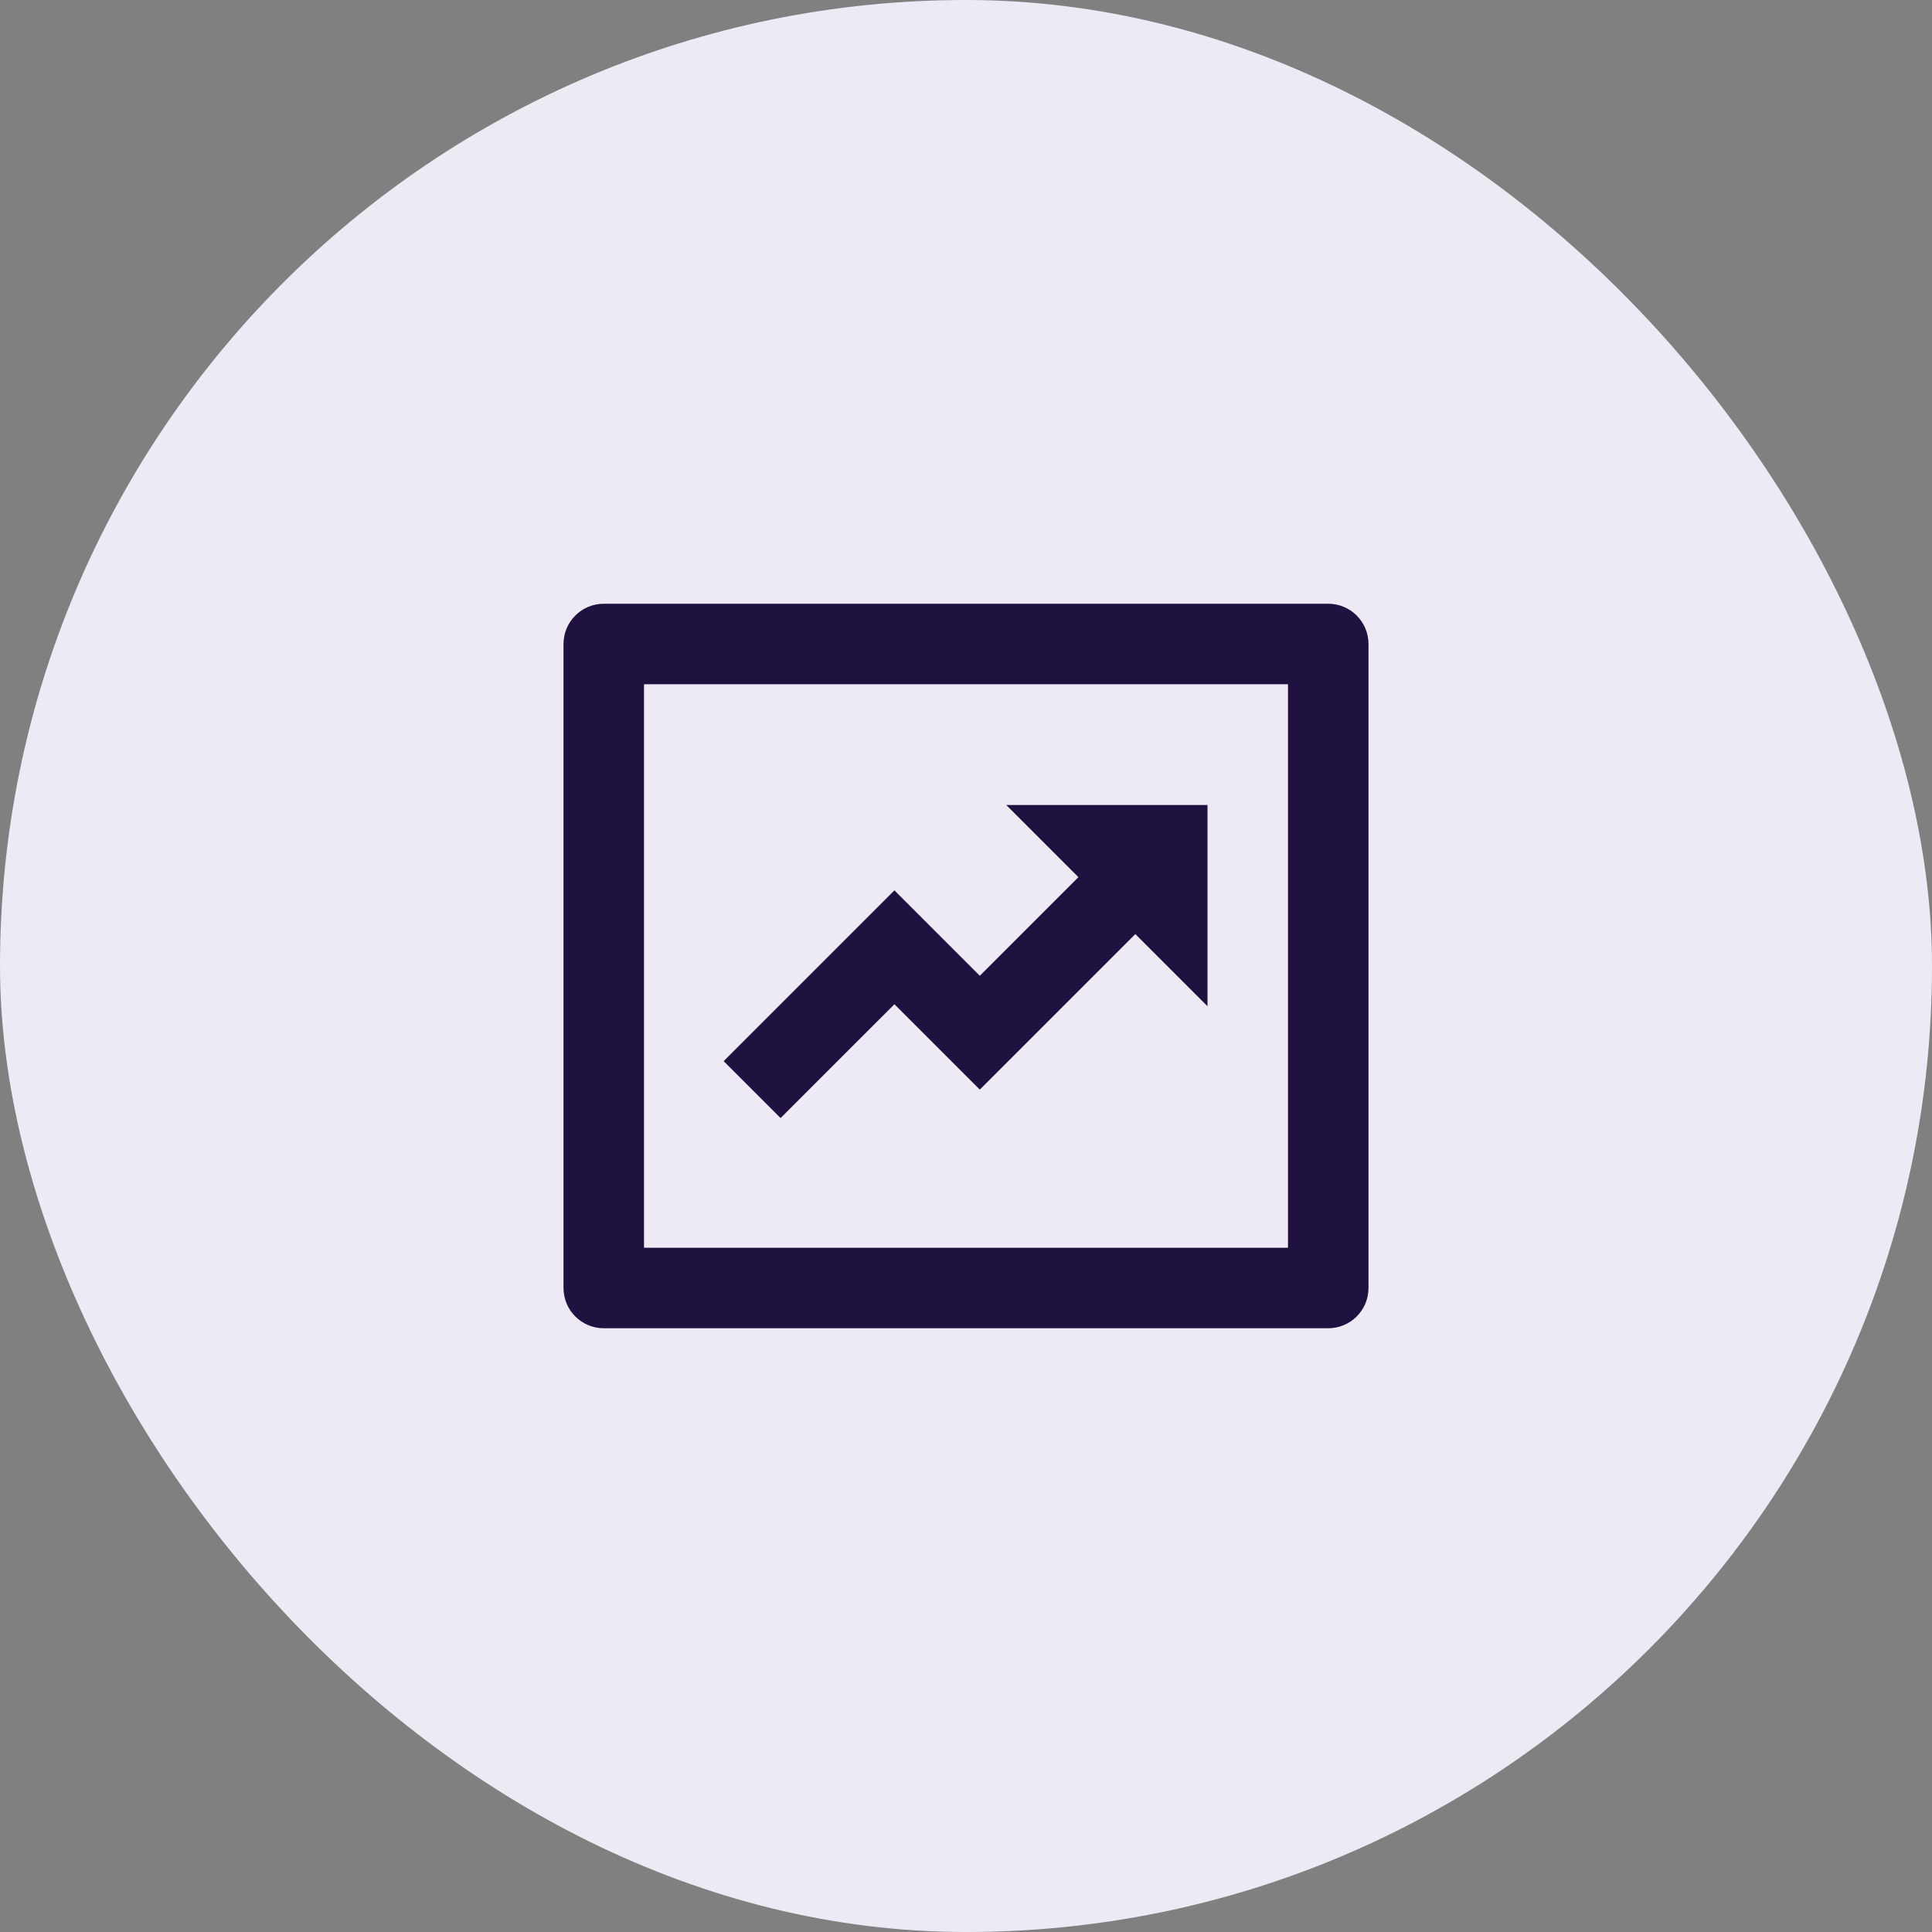
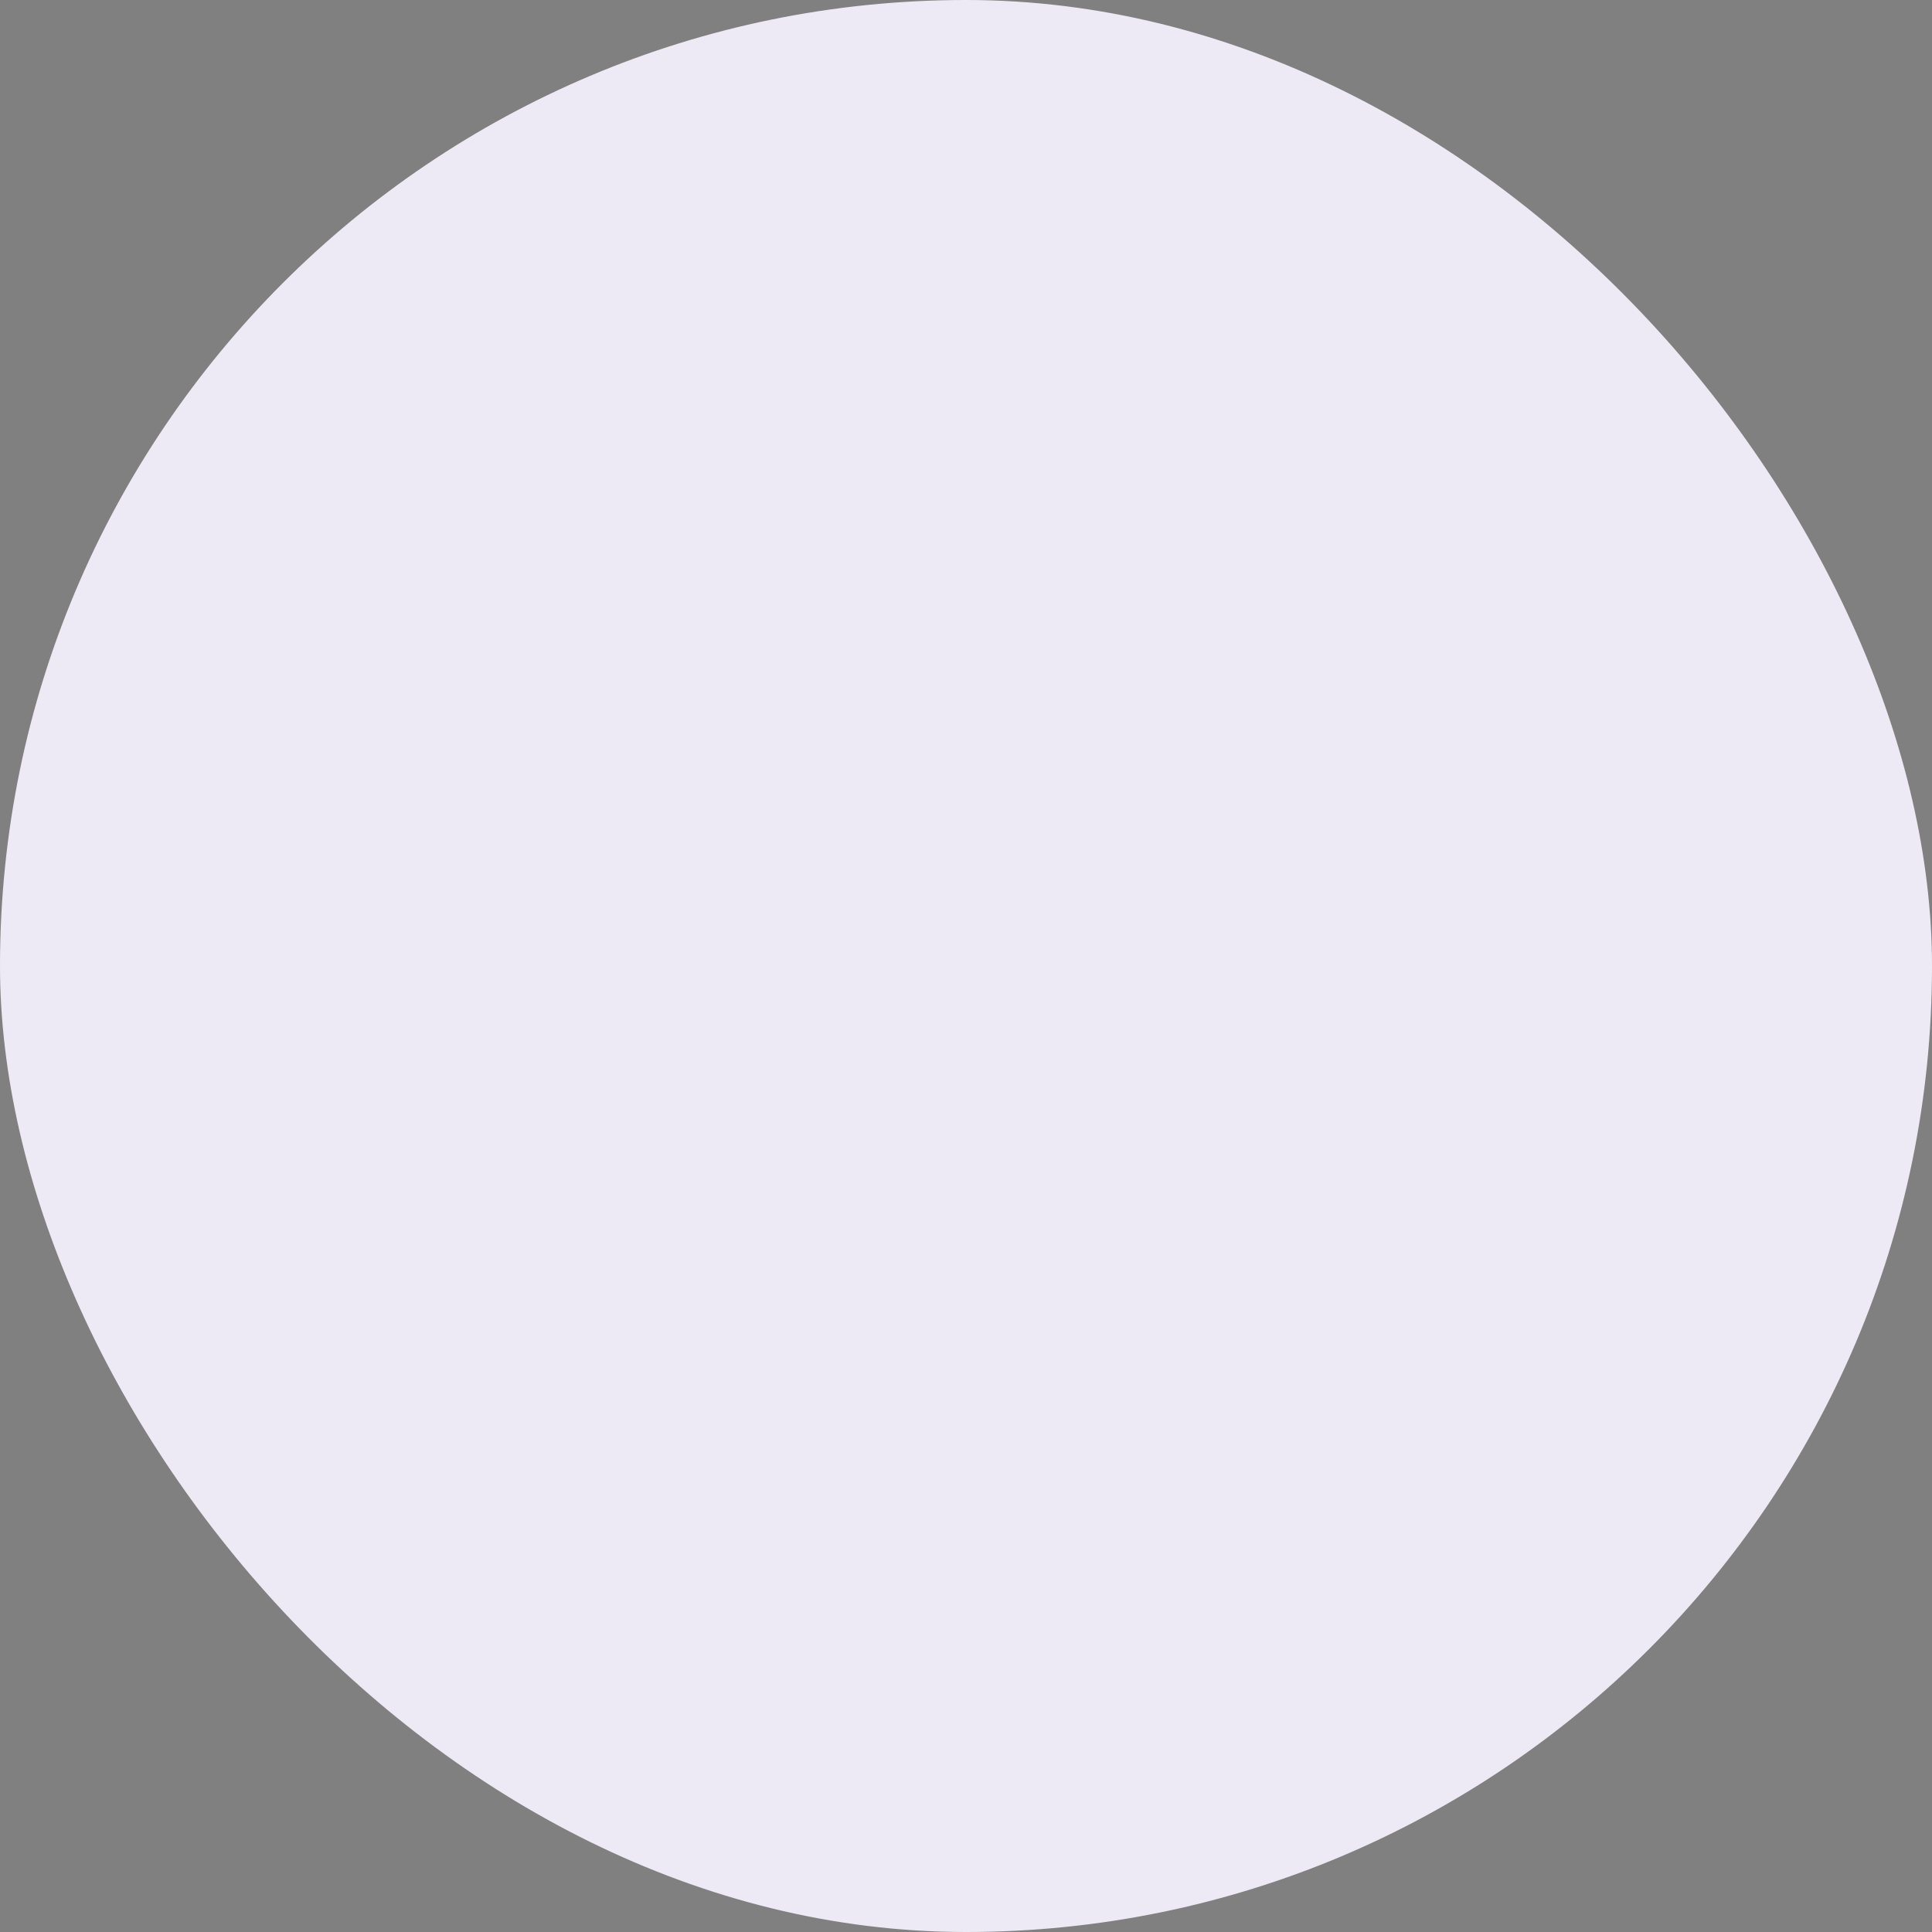
<svg xmlns="http://www.w3.org/2000/svg" width="48" height="48" viewBox="0 0 48 48" fill="none">
  <rect x="0" y="0" width="48" height="48" fill="#808080" stroke="none" />
  <rect width="48" height="48" rx="24" fill="#EDEAF5" />
  <g clip-path="url(#clip0_1482_1135)">
-     <path d="M16 17V31H32V17H16ZM15 15H33C33.265 15 33.52 15.105 33.707 15.293C33.895 15.48 34 15.735 34 16V32C34 32.265 33.895 32.52 33.707 32.707C33.52 32.895 33.265 33 33 33H15C14.735 33 14.48 32.895 14.293 32.707C14.105 32.52 14 32.265 14 32V16C14 15.735 14.105 15.48 14.293 15.293C14.48 15.105 14.735 15 15 15ZM26.793 21.793L25 20H30V25L28.207 23.207L24.343 27.071L22.222 24.95L19.393 27.778L17.979 26.364L22.222 22.121L24.343 24.243L26.793 21.793Z" fill="#201240" />
-   </g>
+     </g>
  <defs>
    <clipPath id="clip0_1482_1135">
-       <rect width="24" height="24" fill="white" transform="translate(12 12)" />
-     </clipPath>
+       </clipPath>
  </defs>
</svg>